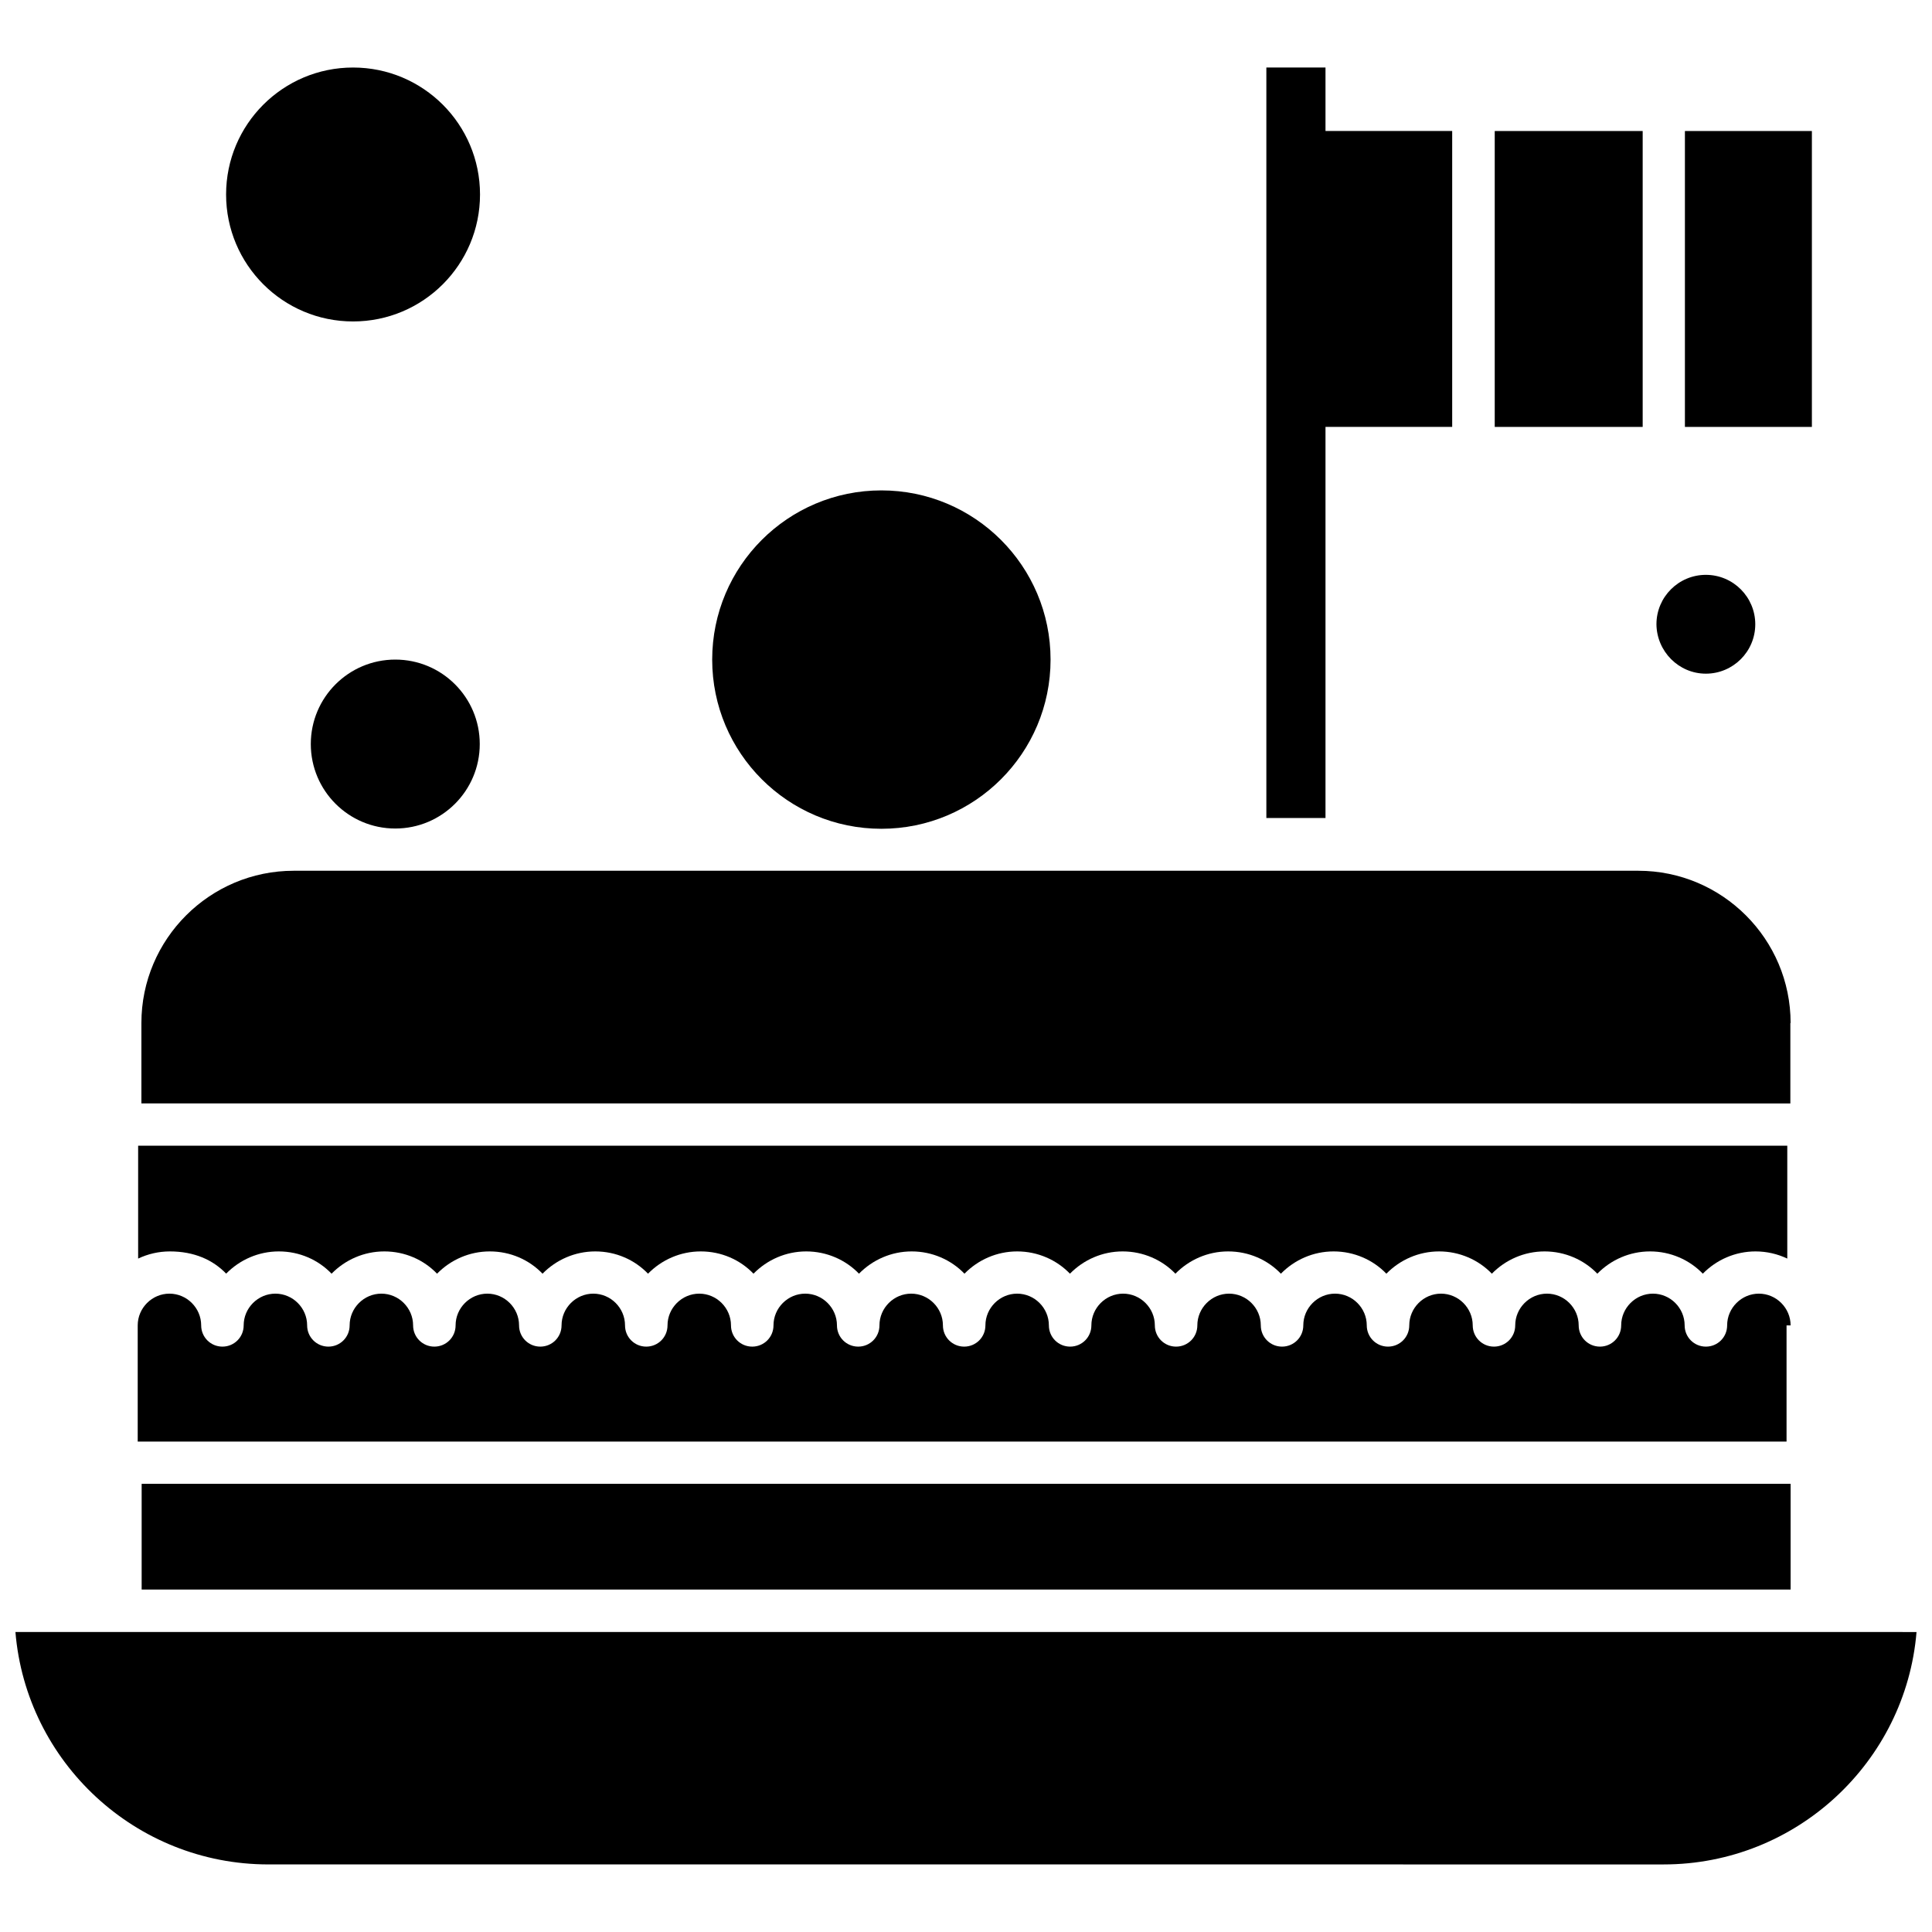
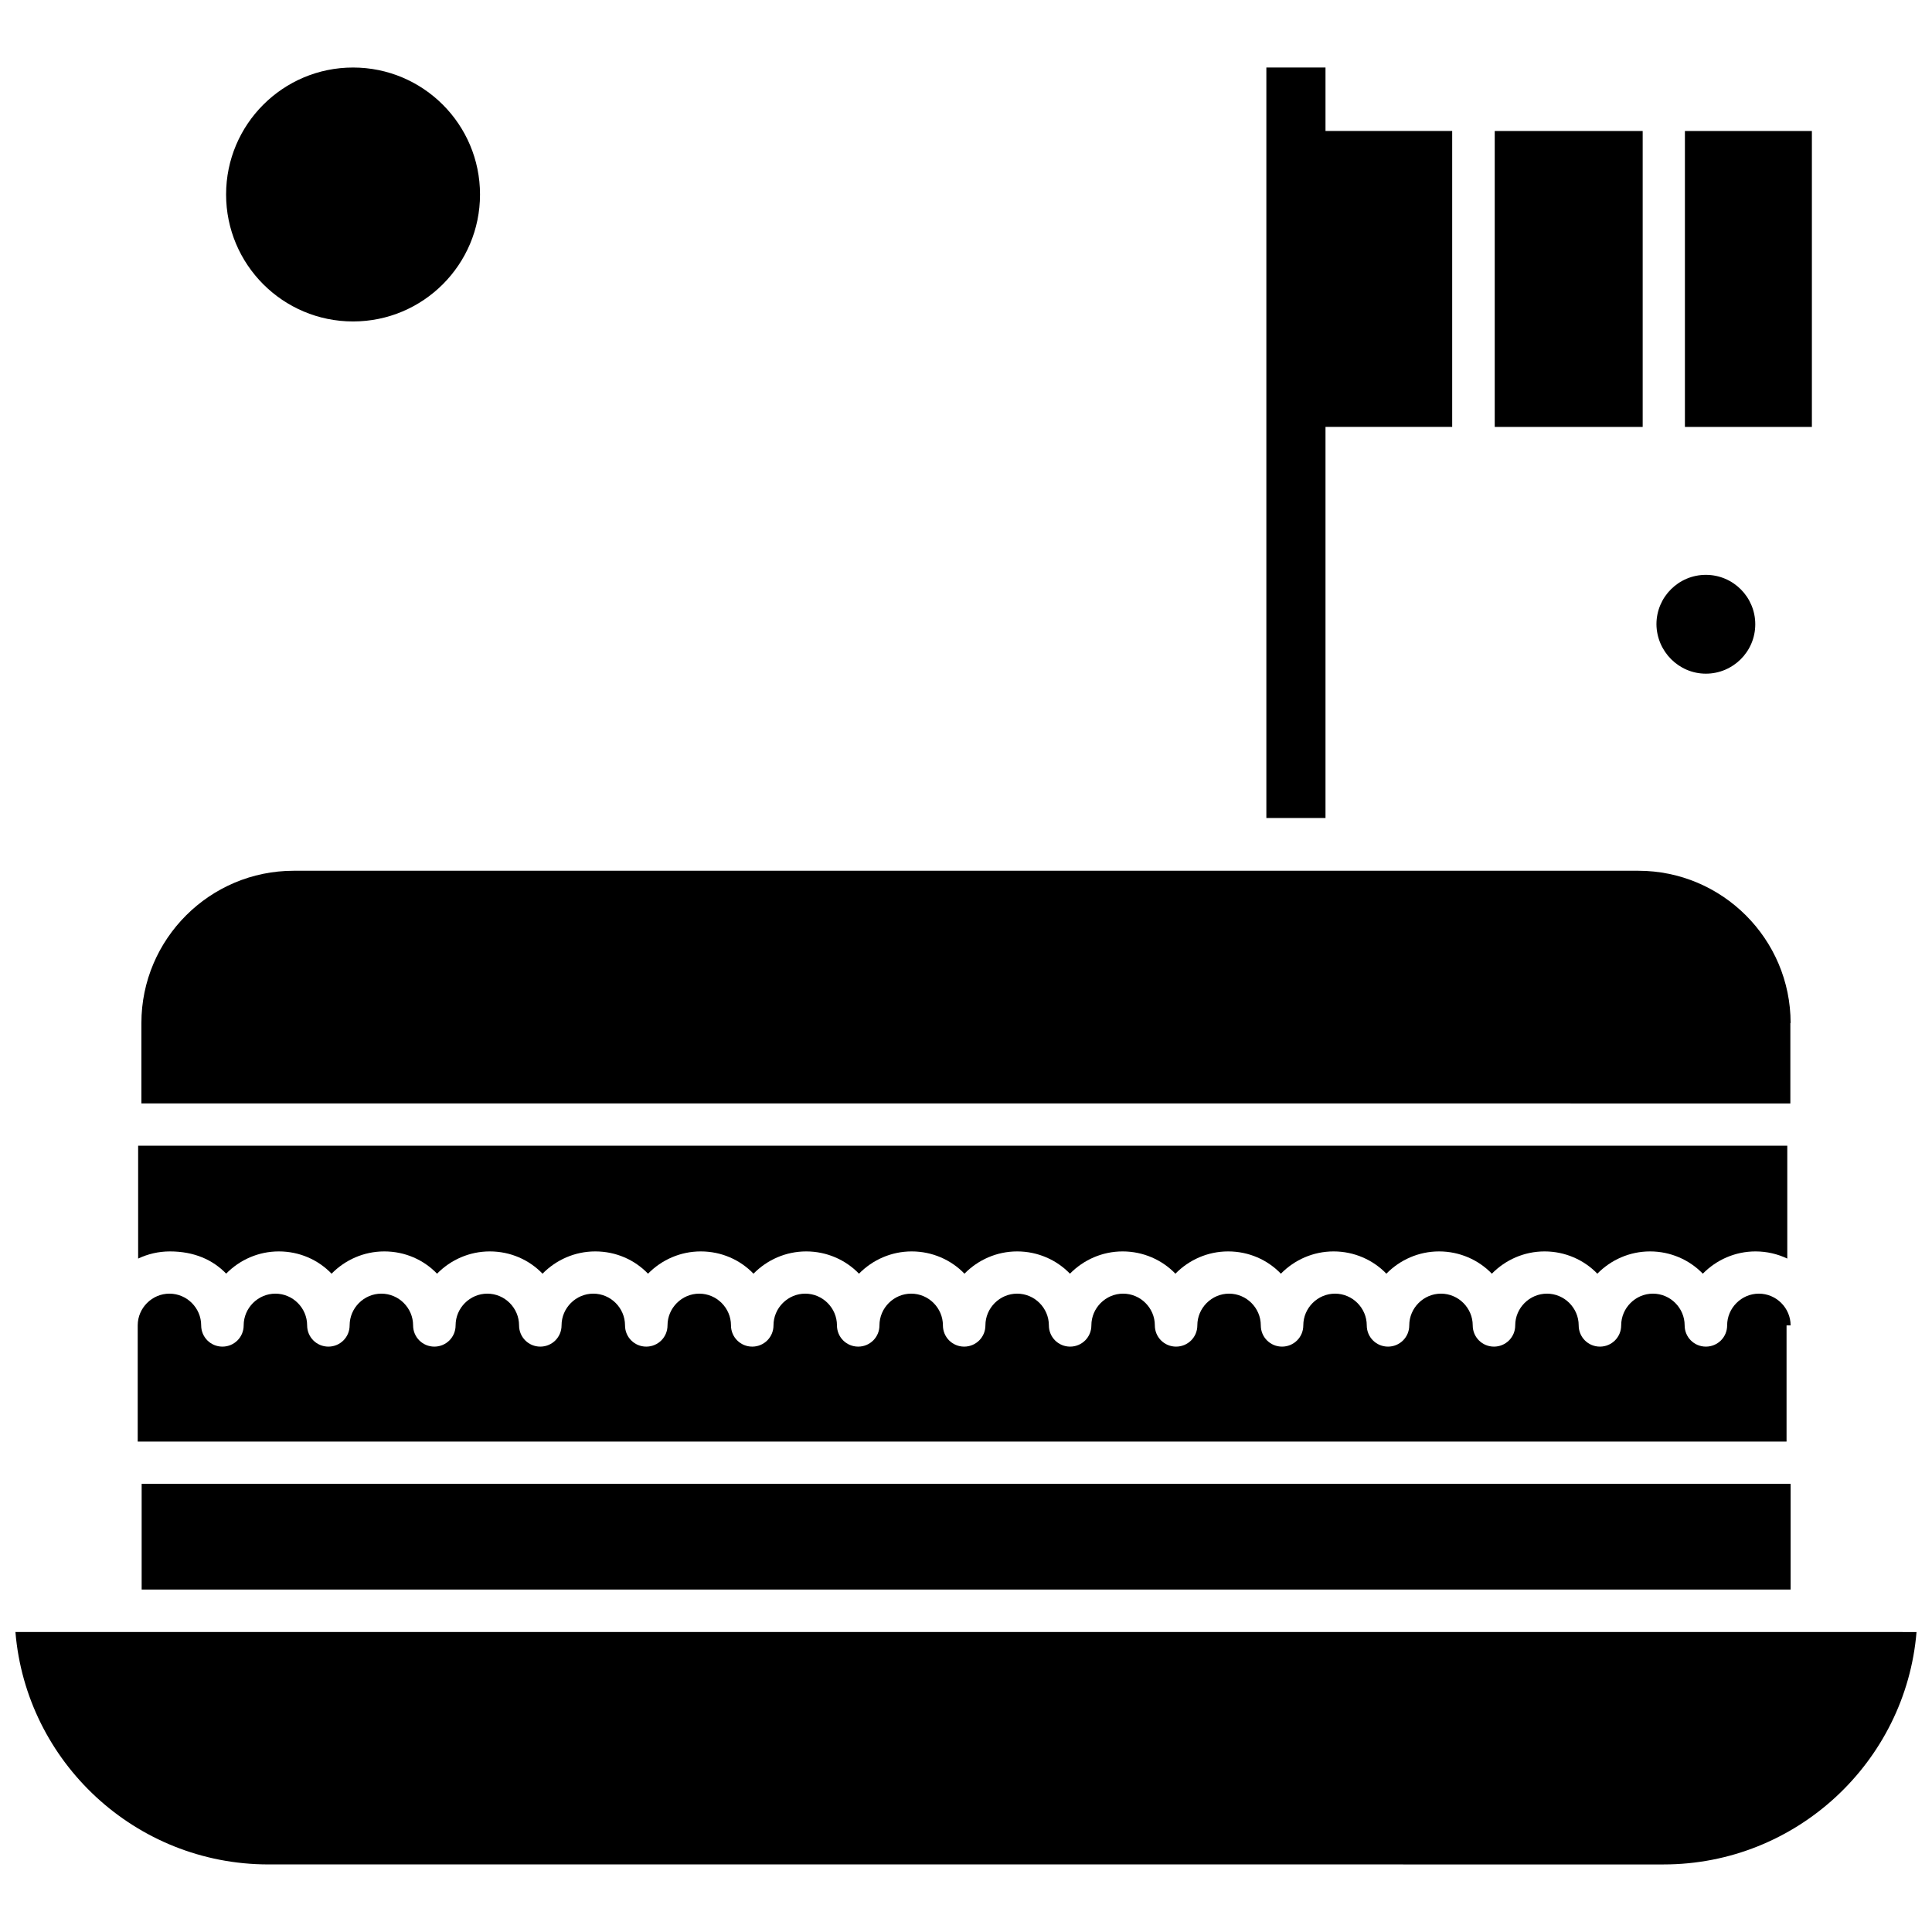
<svg xmlns="http://www.w3.org/2000/svg" width="800px" height="800px" version="1.1" viewBox="144 144 512 512">
  <defs>
    <clipPath id="a">
      <path d="m148.09 576h503.81v63h-503.81z" />
    </clipPath>
  </defs>
-   <path d="m422.41 318.8c0 24.762-20.074 44.836-44.836 44.836s-44.836-20.074-44.836-44.836c0-24.766 20.074-44.84 44.836-44.84s44.836 20.074 44.836 44.84" fill-rule="evenodd" />
  <path d="m203.92 481.54c3.598-3.66 8.547-5.902 13.977-5.902 5.492 0 10.445 2.234 13.973 5.902 3.598-3.66 8.547-5.902 13.977-5.902 5.496 0 10.445 2.234 13.977 5.902 3.598-3.66 8.547-5.902 13.977-5.902 5.496 0 10.445 2.234 13.977 5.902 3.598-3.66 8.547-5.902 13.977-5.902 5.496 0 10.445 2.234 13.977 5.902 3.598-3.66 8.547-5.902 13.977-5.902 5.496 0 10.445 2.234 13.977 5.902 3.598-3.66 8.547-5.902 13.977-5.902 5.43 0 10.445 2.234 13.977 5.902 3.598-3.66 8.547-5.902 13.977-5.902 5.43 0 10.445 2.234 13.977 5.902 3.598-3.66 8.547-5.902 13.977-5.902 5.43 0 10.445 2.234 13.977 5.902 3.598-3.66 8.547-5.902 13.973-5.902 5.43 0 10.445 2.234 13.977 5.902 3.598-3.66 8.547-5.902 13.977-5.902 5.496 0 10.445 2.234 13.977 5.902 3.598-3.66 8.547-5.902 13.977-5.902s10.445 2.234 13.977 5.902c3.598-3.66 8.547-5.902 13.977-5.902s10.445 2.234 13.977 5.902c3.598-3.66 8.547-5.902 13.977-5.902s10.445 2.234 13.977 5.902c3.598-3.66 8.547-5.902 13.977-5.902s10.445 2.234 13.977 5.902c3.598-3.66 8.547-5.902 13.977-5.902 2.988 0 5.832 0.68 8.41 1.898v-29.914h-437.04v29.914c2.578-1.219 5.43-1.898 8.41-1.898 6.445 0 11.398 2.234 14.93 5.902z" fill-rule="evenodd" />
-   <path d="m271.14 341.18c0 12.363-10.023 22.387-22.387 22.387-12.363 0-22.387-10.023-22.387-22.387 0-12.363 10.023-22.383 22.387-22.383 12.363 0 22.387 10.02 22.387 22.383" fill-rule="evenodd" />
  <path d="m618.53 415.12c0-22.25-18.109-40.359-40.359-40.359h-356.34c-22.25 0-40.359 18.109-40.359 40.359v21.297l436.99 0.004v-21.305h0.066z" fill-rule="evenodd" />
  <path d="m271.21 195.54c0 18.582-15.062 33.648-33.648 33.648-18.582 0-33.645-15.066-33.645-33.648 0-18.582 15.062-33.645 33.645-33.645 18.586 0 33.648 15.062 33.648 33.645" fill-rule="evenodd" />
  <path d="m590.52 178.72h33.648v78.418h-33.648z" fill-rule="evenodd" />
  <path d="m540.12 178.72h39.207v78.418h-39.207z" fill-rule="evenodd" />
  <path d="m596.07 322.53c7.191 0 13.094-5.832 13.094-13.094 0-7.191-5.832-13.094-13.094-13.094-7.191 0-13.094 5.832-13.094 13.094 0.07 7.191 5.902 13.094 13.094 13.094z" fill-rule="evenodd" />
  <g clip-path="url(#a)">
    <path d="m624.09 576.5h-476c2.852 34.461 31.812 61.59 67.02 61.59l369.77 0.004c35.207 0 64.172-27.199 67.02-61.59l-27.809-0.004z" fill-rule="evenodd" />
  </g>
  <path d="m181.54 537.23h436.99v28.016h-436.99z" fill-rule="evenodd" />
  <path d="m618.53 495.24c0-4.613-3.797-8.41-8.41-8.41-4.613 0-8.41 3.797-8.41 8.41 0 3.121-2.508 5.629-5.633 5.629-3.121 0-5.629-2.508-5.629-5.629 0-4.613-3.797-8.41-8.41-8.41-4.613 0-8.41 3.797-8.41 8.41 0 3.121-2.508 5.629-5.629 5.629s-5.633-2.508-5.633-5.629c0-4.613-3.797-8.41-8.41-8.41s-8.41 3.797-8.41 8.41c0 3.121-2.508 5.629-5.629 5.629-3.121 0-5.633-2.508-5.633-5.629 0-4.613-3.797-8.41-8.41-8.41-4.613 0-8.41 3.797-8.41 8.41 0 3.121-2.508 5.629-5.629 5.629-3.121 0-5.633-2.508-5.633-5.629 0-4.613-3.797-8.41-8.41-8.41-4.613 0-8.41 3.797-8.41 8.41 0 3.121-2.508 5.629-5.633 5.629-3.121 0-5.629-2.508-5.629-5.629 0-4.613-3.797-8.41-8.41-8.41s-8.41 3.797-8.41 8.41c0 3.121-2.508 5.629-5.633 5.629-3.121 0-5.629-2.508-5.629-5.629 0-4.613-3.797-8.41-8.41-8.41s-8.41 3.797-8.41 8.41c0 3.121-2.508 5.629-5.633 5.629-3.121 0-5.629-2.508-5.629-5.629 0-4.613-3.797-8.41-8.41-8.41s-8.41 3.797-8.41 8.41c0 3.121-2.508 5.629-5.629 5.629s-5.633-2.508-5.633-5.629c0-4.613-3.797-8.41-8.41-8.41-4.613 0-8.41 3.797-8.41 8.41 0 3.121-2.508 5.629-5.629 5.629s-5.633-2.508-5.633-5.629c0-4.613-3.797-8.41-8.41-8.41-4.613 0-8.41 3.797-8.41 8.41 0 3.121-2.508 5.629-5.633 5.629-3.121 0-5.633-2.508-5.633-5.629 0-4.613-3.797-8.41-8.41-8.41s-8.41 3.797-8.41 8.41c0 3.121-2.508 5.629-5.633 5.629-3.121 0-5.629-2.508-5.629-5.629 0-4.613-3.797-8.41-8.41-8.41-4.613 0-8.41 3.797-8.41 8.41 0 3.121-2.508 5.629-5.633 5.629-3.121 0-5.629-2.508-5.629-5.629 0-4.613-3.797-8.41-8.41-8.41-4.613 0-8.41 3.797-8.41 8.41 0 3.121-2.508 5.629-5.629 5.629s-5.633-2.508-5.633-5.629c0-4.613-3.797-8.41-8.41-8.41s-8.41 3.797-8.41 8.41c0 3.121-2.508 5.629-5.629 5.629-3.121 0-5.633-2.508-5.633-5.629 0-4.613-3.797-8.41-8.41-8.41-4.613 0-8.41 3.797-8.41 8.41 0 3.121-2.508 5.629-5.629 5.629-3.121 0-5.633-2.508-5.633-5.629 0-4.613-3.797-8.41-8.41-8.41-4.613 0-8.41 3.797-8.41 8.41v30.797h436.96v-30.797z" fill-rule="evenodd" />
  <path d="m495.27 257.13h33.574v-78.418h-33.574v-16.82h-15.672v198.89h15.672z" fill-rule="evenodd" />
</svg>